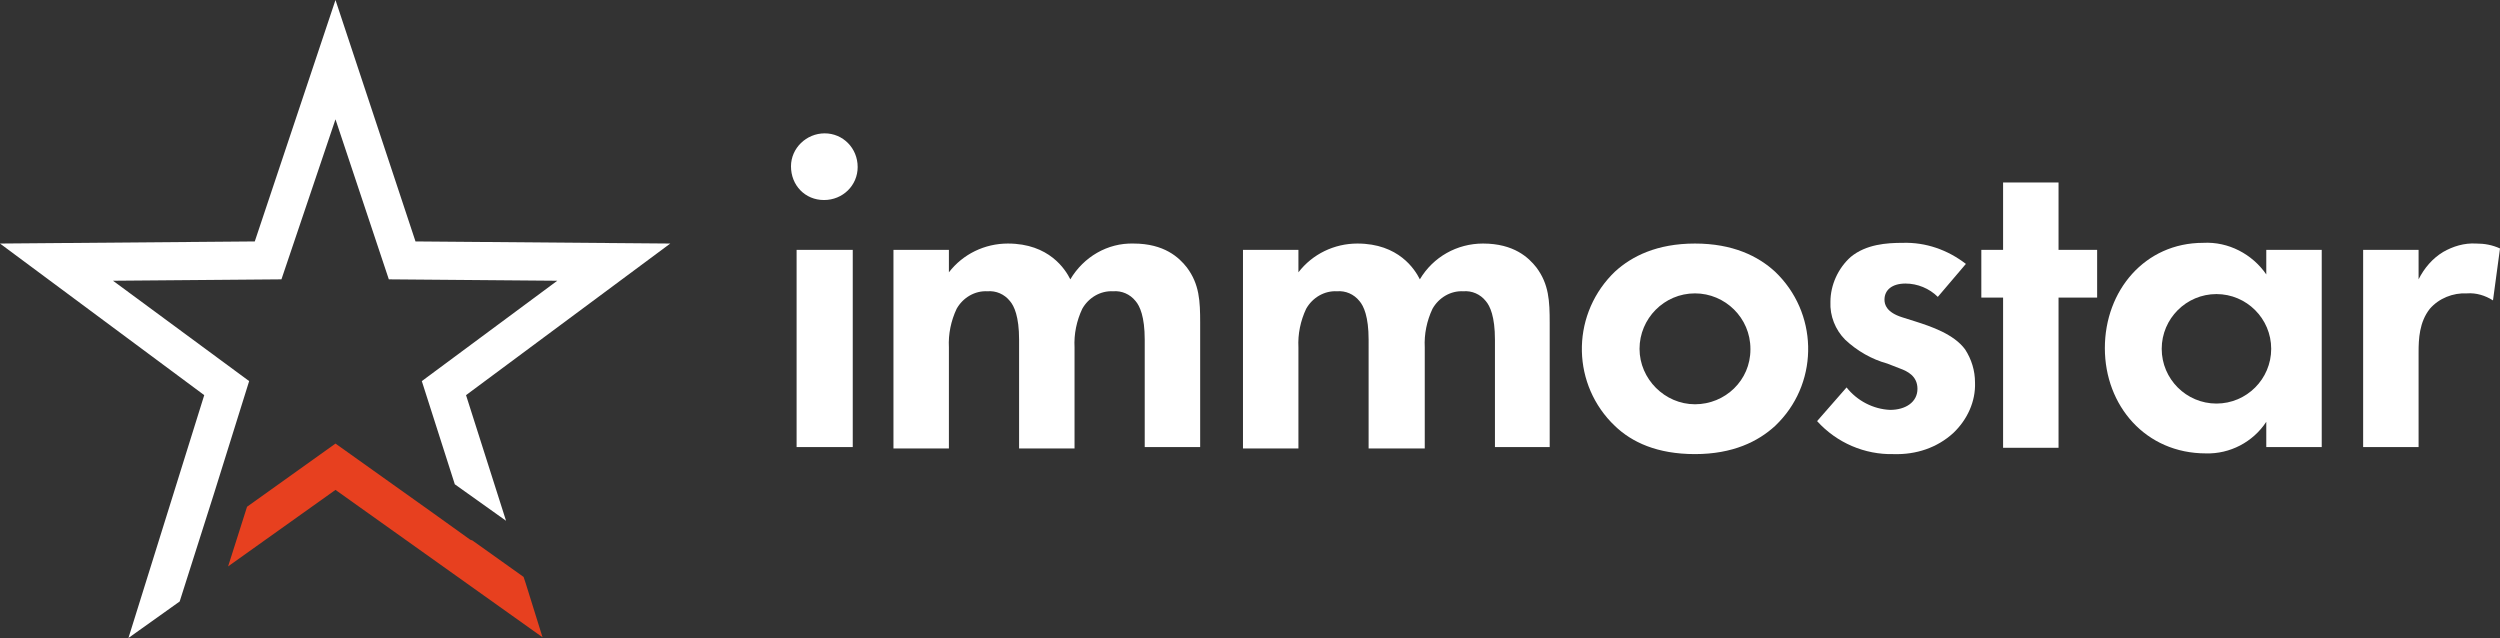
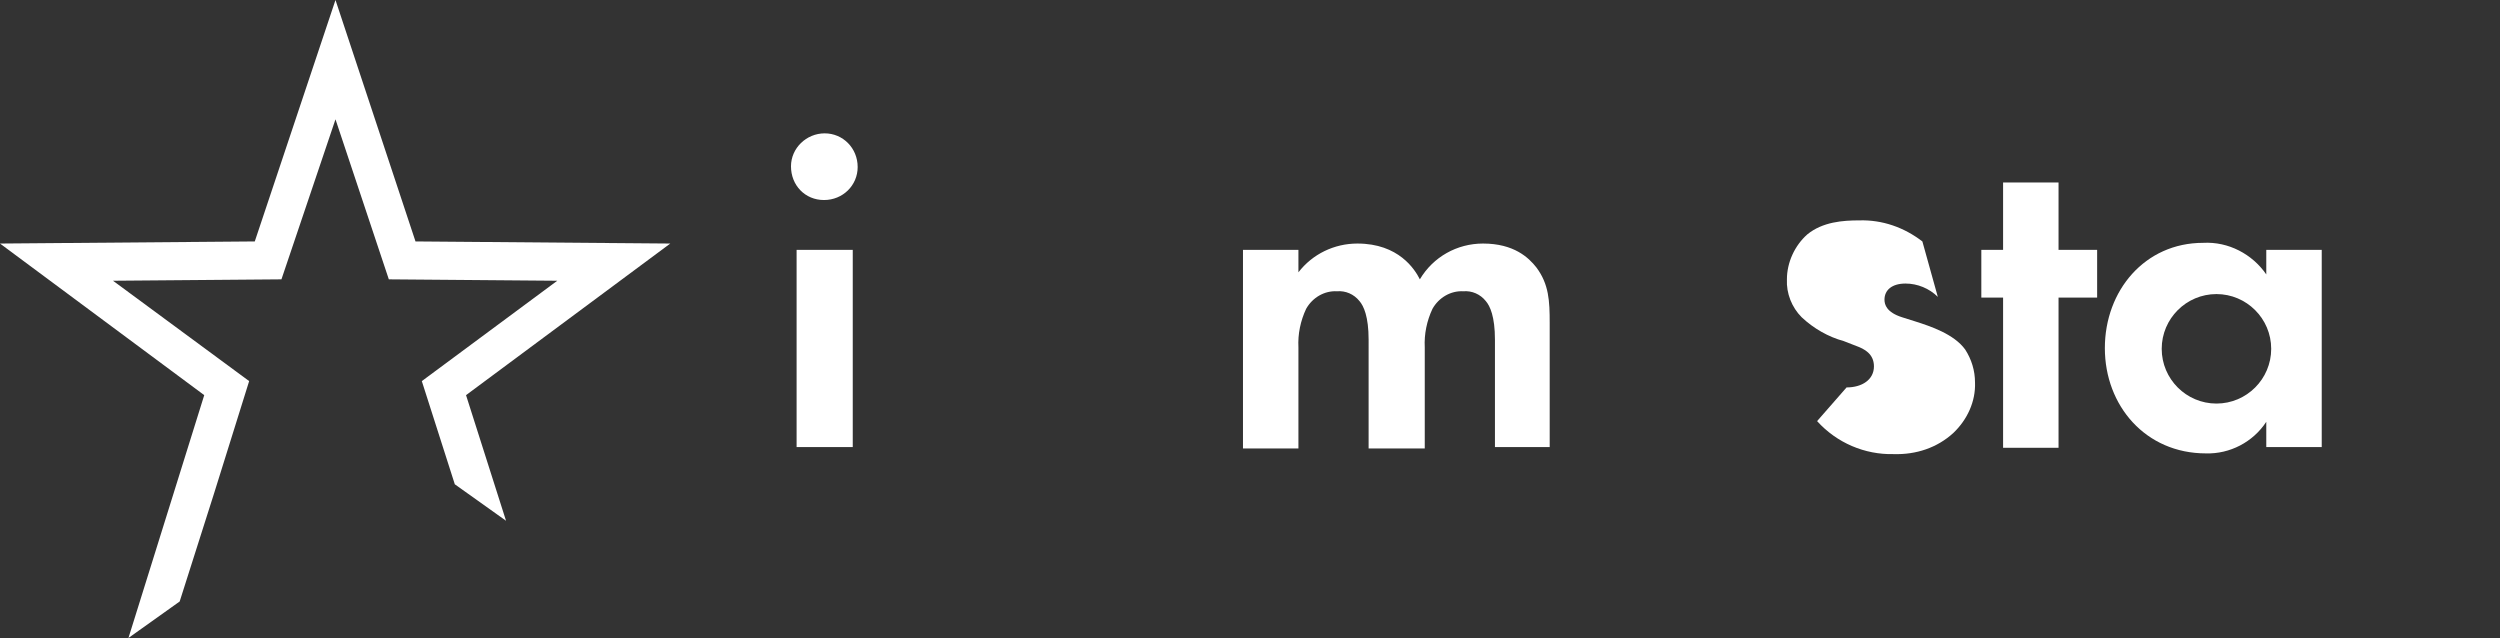
<svg xmlns="http://www.w3.org/2000/svg" version="1.1" id="Calque_1" x="0px" y="0px" viewBox="0 0 356.2 90.9" style="enable-background:new 0 0 356.2 90.9;" xml:space="preserve">
  <rect x="0" y="0" width="356.2" height="90.9" fill="#333333" stroke="none" />
  <style type="text/css">
	.st0{fill:#E7401F;}
	.st1{fill:#FFFFFF;}
</style>
-   <path id="path1041-7-2" class="st0" d="M35.2,72.2l-2.7,8.5l15.3-10.9l29.5,21l-2.4-7.7l-0.3-0.9l-7.3-5.2L67,76.9l-5.3-3.8l0,0  l-13.9-9.9L35.2,72.2z" />
  <path id="path936-2-1" class="st1" d="M47.8,0L36.3,34.4L0,34.7l29.1,21.6L18.3,90.9l7.3-5.2l4.9-15.4l0,0l5-16L16.1,40l24-0.2  L47.8,17l7.6,22.8l24,0.2L60.1,54.3L64.8,69l7.3,5.2l-5.7-17.9l29.1-21.6l-36.3-0.3L47.8,0z" />
  <path class="st1" d="M117.5,19c2.6,0,4.7,2.1,4.7,4.8c0,2.6-2.1,4.7-4.8,4.7s-4.7-2.1-4.7-4.8c0,0,0,0,0,0  C112.7,21.1,114.9,19,117.5,19z M121.5,35.6v28.1h-8V35.6L121.5,35.6z" />
-   <path class="st1" d="M127.3,35.6h7.9v3.2c2-2.6,5.1-4.1,8.4-4.1c5.9,0,8.2,3.7,8.9,5.1c1.9-3.2,5.3-5.2,9-5.1c4.4,0,6.5,2,7.6,3.4  c1.8,2.4,1.9,4.8,1.9,7.9v17.7h-7.9V48.4c0-3.3-0.7-4.8-1.3-5.5c-0.8-1-2-1.5-3.2-1.4c-1.8-0.1-3.5,0.9-4.4,2.5  c-0.8,1.7-1.2,3.6-1.1,5.5v14.4h-7.9V48.4c0-3.3-0.7-4.8-1.3-5.5c-0.8-1-2-1.5-3.2-1.4c-1.8-0.1-3.5,0.9-4.4,2.5  c-0.8,1.7-1.2,3.6-1.1,5.5v14.4h-7.9L127.3,35.6z" />
  <path class="st1" d="M177.1,35.6h7.9v3.2c2-2.6,5.1-4.1,8.4-4.1c5.9,0,8.2,3.7,8.9,5.1c1.9-3.2,5.3-5.1,9-5.1c4.4,0,6.5,2,7.6,3.4  c1.8,2.4,1.9,4.8,1.9,7.9v17.7H213V48.4c0-3.3-0.7-4.8-1.3-5.5c-0.8-1-2-1.5-3.2-1.4c-1.8-0.1-3.5,0.9-4.4,2.5  c-0.8,1.7-1.2,3.6-1.1,5.5v14.4h-8V48.4c0-3.3-0.7-4.8-1.3-5.5c-0.8-1-2-1.5-3.2-1.4c-1.8-0.1-3.5,0.9-4.4,2.5  c-0.8,1.7-1.2,3.6-1.1,5.5v14.4h-7.9V35.6z" />
-   <path class="st1" d="M252.9,38.7c6.1,5.8,6.3,15.4,0.6,21.4c-0.2,0.2-0.4,0.4-0.6,0.6c-2.4,2.2-6,4-11.4,4s-9-1.7-11.4-4  c-6.1-5.8-6.3-15.4-0.5-21.5c0.2-0.2,0.4-0.4,0.5-0.5c2.4-2.2,6-4,11.4-4S250.5,36.5,252.9,38.7z M249.4,49.7c0-4.4-3.6-7.9-7.9-7.9  c-4.4,0-7.9,3.6-7.9,7.9s3.6,7.9,7.9,7.9l0,0c4.3,0,7.9-3.4,7.9-7.8C249.4,49.8,249.4,49.8,249.4,49.7L249.4,49.7z" />
-   <path class="st1" d="M276.1,42.3c-1.2-1.2-2.9-1.9-4.6-1.9c-1.9,0-3,0.9-3,2.3c0,0.7,0.3,1.8,2.5,2.5l1.9,0.6c2.2,0.7,5.5,1.8,7.1,4  c0.9,1.4,1.4,3,1.4,4.7c0.1,2.7-1.1,5.3-3.1,7.2c-2.3,2.1-5.3,3.1-8.5,3c-4.1,0.1-8.1-1.6-10.9-4.7l4.2-4.8c1.5,1.9,3.8,3.1,6.2,3.2  c2.2,0,3.9-1.1,3.9-3c0-1.8-1.4-2.5-2.5-2.9l-1.8-0.7c-2.2-0.6-4.3-1.8-6-3.4c-1.4-1.4-2.2-3.4-2.1-5.4c0-2.4,1.1-4.8,2.9-6.4  c2.2-1.8,5.1-2,7.4-2c3.3-0.1,6.4,1,9,3L276.1,42.3z" />
+   <path class="st1" d="M276.1,42.3c-1.2-1.2-2.9-1.9-4.6-1.9c-1.9,0-3,0.9-3,2.3c0,0.7,0.3,1.8,2.5,2.5l1.9,0.6c2.2,0.7,5.5,1.8,7.1,4  c0.9,1.4,1.4,3,1.4,4.7c0.1,2.7-1.1,5.3-3.1,7.2c-2.3,2.1-5.3,3.1-8.5,3c-4.1,0.1-8.1-1.6-10.9-4.7l4.2-4.8c2.2,0,3.9-1.1,3.9-3c0-1.8-1.4-2.5-2.5-2.9l-1.8-0.7c-2.2-0.6-4.3-1.8-6-3.4c-1.4-1.4-2.2-3.4-2.1-5.4c0-2.4,1.1-4.8,2.9-6.4  c2.2-1.8,5.1-2,7.4-2c3.3-0.1,6.4,1,9,3L276.1,42.3z" />
  <path class="st1" d="M293.3,42.4v21.4h-7.9V42.4h-3.1v-6.8h3.1V26h7.9v9.6h5.5v6.8L293.3,42.4z" />
  <path class="st1" d="M322.9,35.6h7.9v28.1h-7.9v-3.6c-1.9,2.9-5.2,4.6-8.6,4.5c-8.6,0-14.4-6.8-14.4-15s5.7-15,14-15  c3.6-0.2,7,1.6,9,4.5L322.9,35.6z M308,49.7c0,4.3,3.5,7.8,7.8,7.8c4.3,0,7.8-3.5,7.8-7.8s-3.5-7.8-7.8-7.8  C311.5,41.9,308,45.4,308,49.7z" />
-   <path class="st1" d="M336.7,35.6h7.9v4.2c0.8-1.6,2-3,3.5-3.9c1.4-0.8,3-1.3,4.7-1.2c1.2,0,2.3,0.2,3.4,0.7l-1,7.4  c-1.1-0.7-2.4-1.1-3.7-1c-2-0.1-4,0.7-5.3,2.2c-1.5,1.9-1.6,4.3-1.6,6.2v13.5h-7.9L336.7,35.6z" />
</svg>